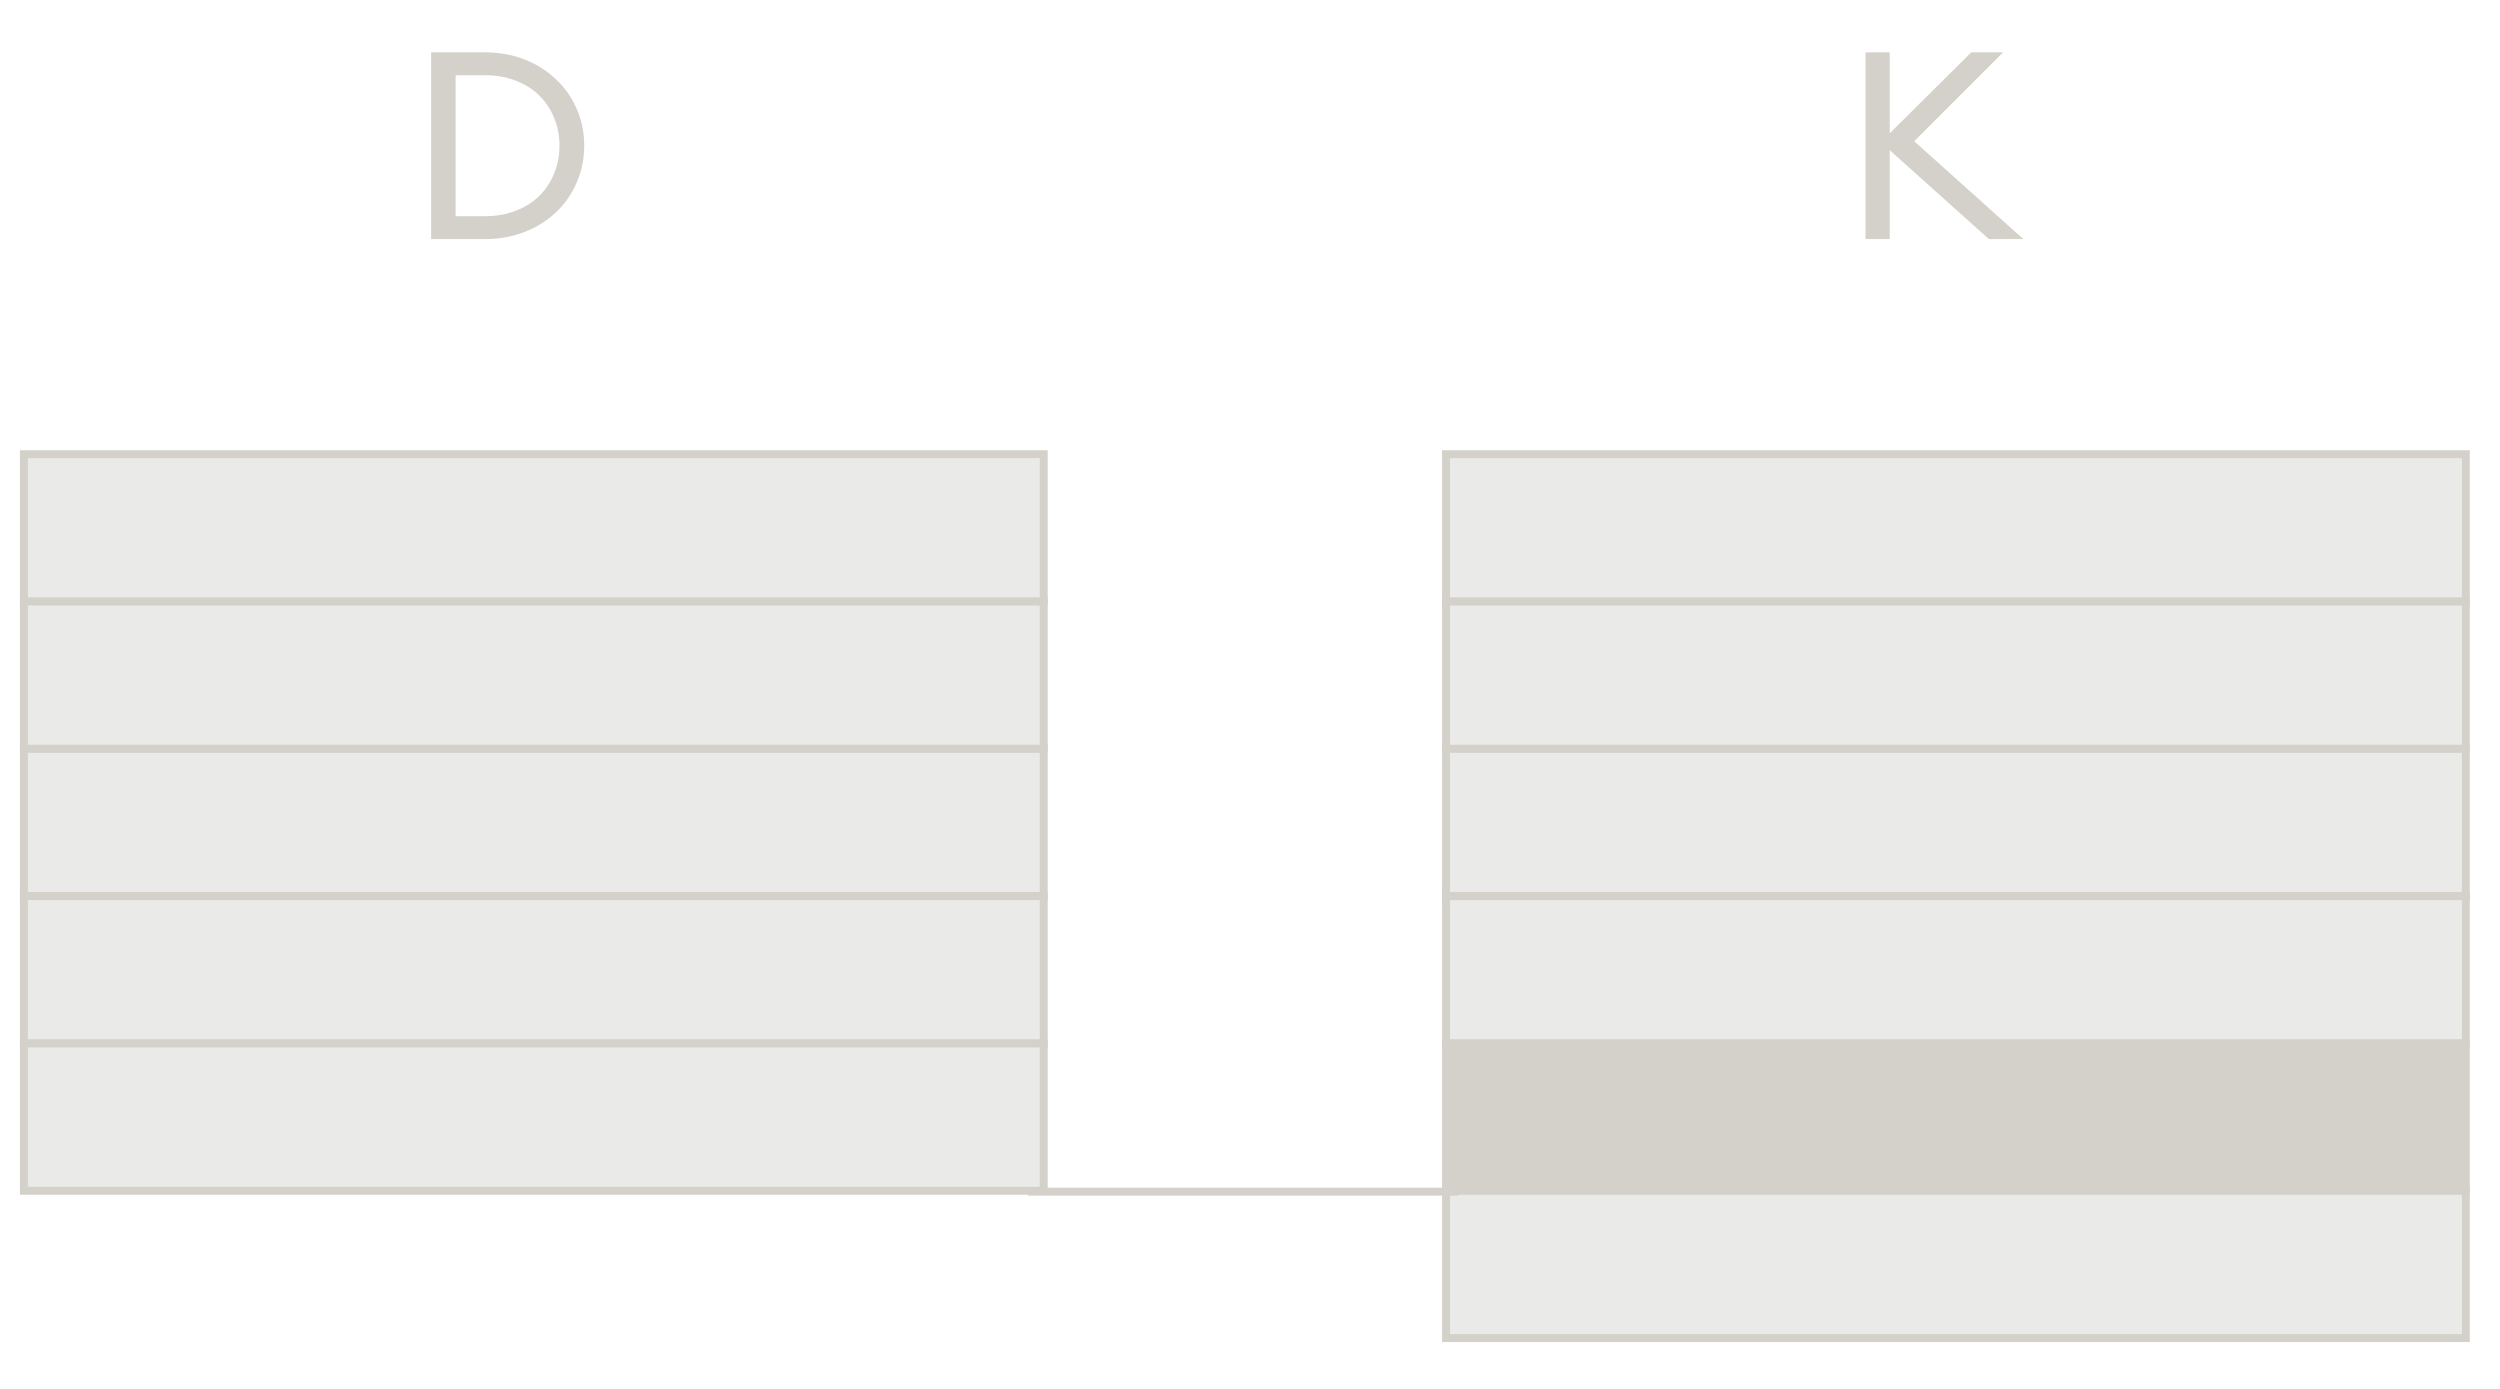
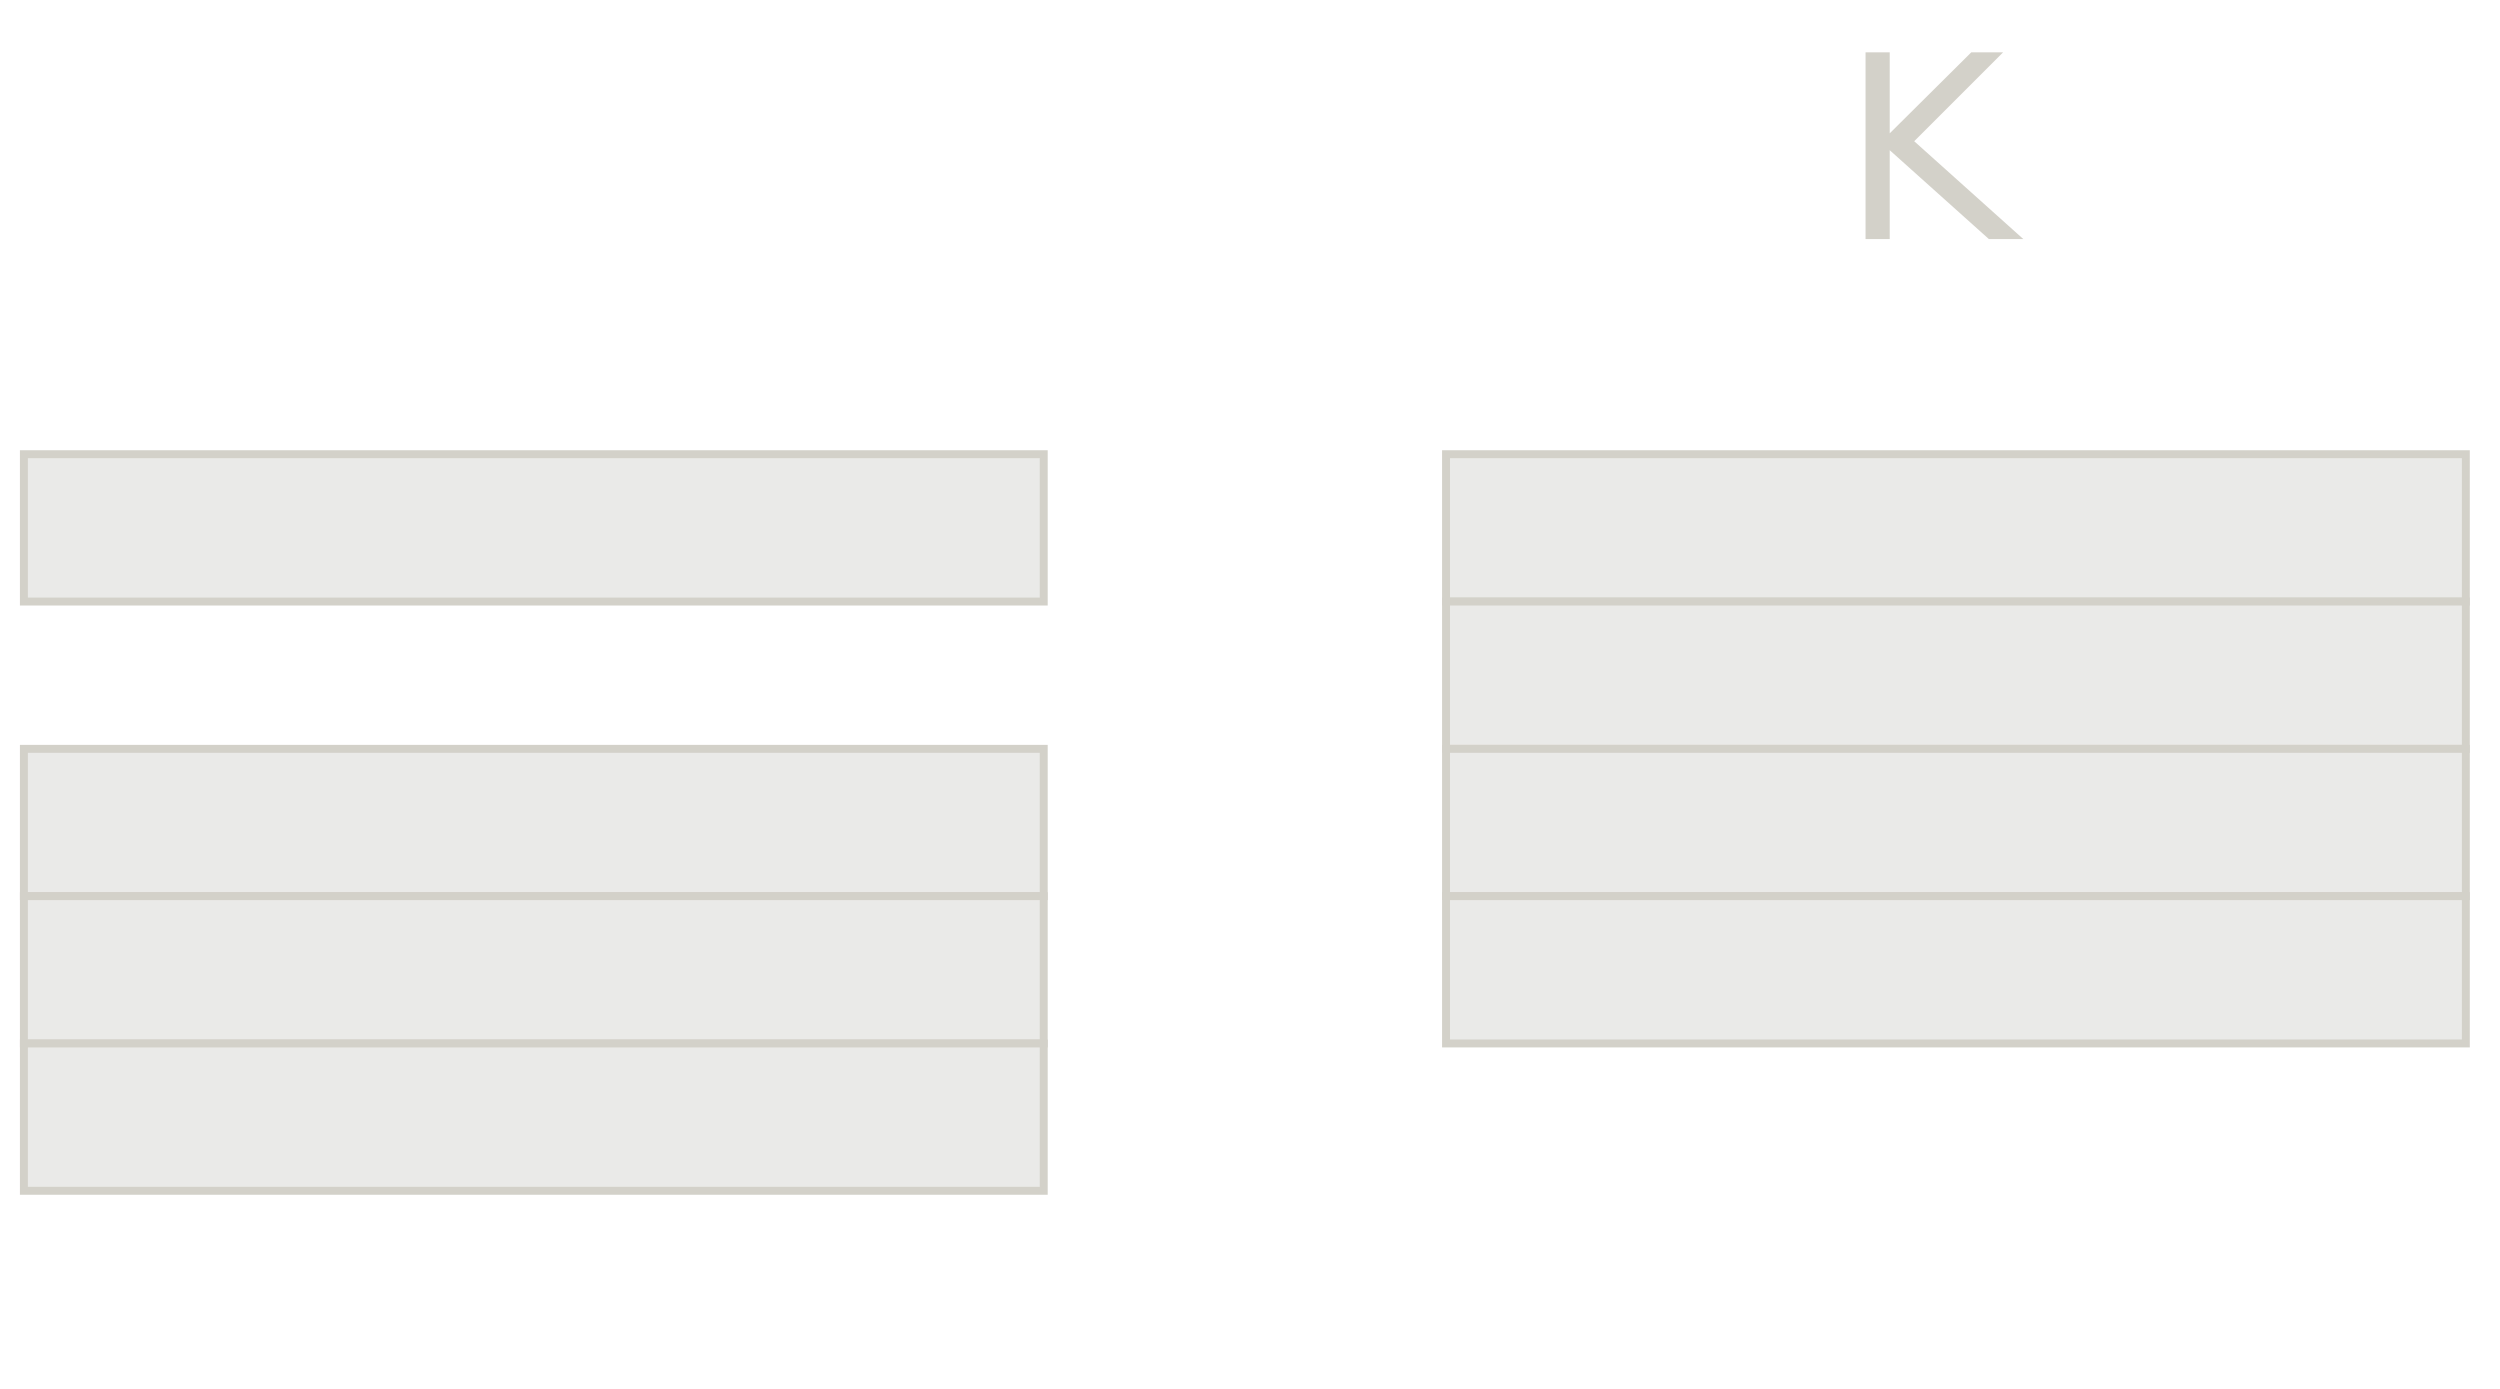
<svg xmlns="http://www.w3.org/2000/svg" width="63" height="35" viewBox="0 0 63 35" fill="none">
  <g clip-path="url(#clip0_206_85)">
    <path d="M26.302 11.446H0.602V15.159H26.302V11.446Z" fill="#EAEAE8" stroke="#D3D1C9" stroke-width="0.2" />
-     <path d="M26.302 15.159H0.602V18.871H26.302V15.159Z" fill="#EAEAE8" stroke="#D3D1C9" stroke-width="0.2" />
    <path d="M26.302 18.871H0.602V22.583H26.302V18.871Z" fill="#EAEAE8" stroke="#D3D1C9" stroke-width="0.2" />
    <path d="M26.302 22.583H0.602V26.295H26.302V22.583Z" fill="#EAEAE8" stroke="#D3D1C9" stroke-width="0.2" />
    <path d="M26.302 26.296H0.602V30.008H26.302V26.296Z" fill="#EAEAE8" stroke="#D3D1C9" stroke-width="0.2" />
    <path d="M62.139 11.446H36.44V15.159H62.139V11.446Z" fill="#EAEAE8" stroke="#D3D1C9" stroke-width="0.2" />
    <path d="M62.139 15.159H36.44V18.871H62.139V15.159Z" fill="#EAEAE8" stroke="#D3D1C9" stroke-width="0.2" />
    <path d="M62.139 18.871H36.44V22.583H62.139V18.871Z" fill="#EAEAE8" stroke="#D3D1C9" stroke-width="0.2" />
    <path d="M62.139 22.583H36.44V26.295H62.139V22.583Z" fill="#EAEAE8" stroke="#D3D1C9" stroke-width="0.2" />
-     <path d="M62.139 26.296H36.44V30.008H62.139V26.296Z" fill="#D3D1C9" stroke="#D3D1C9" stroke-width="0.2" />
-     <path d="M62.139 30.008H36.44V33.72H62.139V30.008Z" fill="#EAEAE8" stroke="#D3D1C9" stroke-width="0.2" />
-     <path d="M25.906 30.03H36.751" stroke="#D3D1C9" stroke-width="0.2" />
-     <path d="M10.865 1.319H12.217C12.579 1.319 12.913 1.379 13.218 1.498C13.523 1.618 13.786 1.783 14.006 1.995C14.232 2.203 14.406 2.45 14.53 2.738C14.658 3.025 14.722 3.336 14.722 3.672C14.722 4.008 14.658 4.319 14.53 4.606C14.406 4.894 14.232 5.143 14.006 5.355C13.786 5.563 13.523 5.726 13.218 5.846C12.913 5.965 12.579 6.025 12.217 6.025H10.865V1.319ZM12.217 5.448C12.5 5.448 12.756 5.404 12.986 5.315C13.22 5.227 13.419 5.103 13.582 4.944C13.746 4.785 13.872 4.598 13.96 4.381C14.053 4.165 14.099 3.928 14.099 3.672C14.099 3.416 14.053 3.179 13.96 2.963C13.872 2.746 13.746 2.559 13.582 2.4C13.419 2.24 13.22 2.117 12.986 2.028C12.756 1.94 12.5 1.896 12.217 1.896H11.482V5.448H12.217Z" fill="#D3D1C9" />
    <path d="M47.621 3.785V6.025H47.012V1.319H47.621V3.36L49.676 1.319H50.478L48.238 3.559L50.988 6.025H50.12L47.621 3.785Z" fill="#D3D1C9" />
  </g>
  <defs>
    <clipPath id="clip0_206_85">
      <rect width="62.655" height="34.34" fill="white" />
    </clipPath>
  </defs>
</svg>